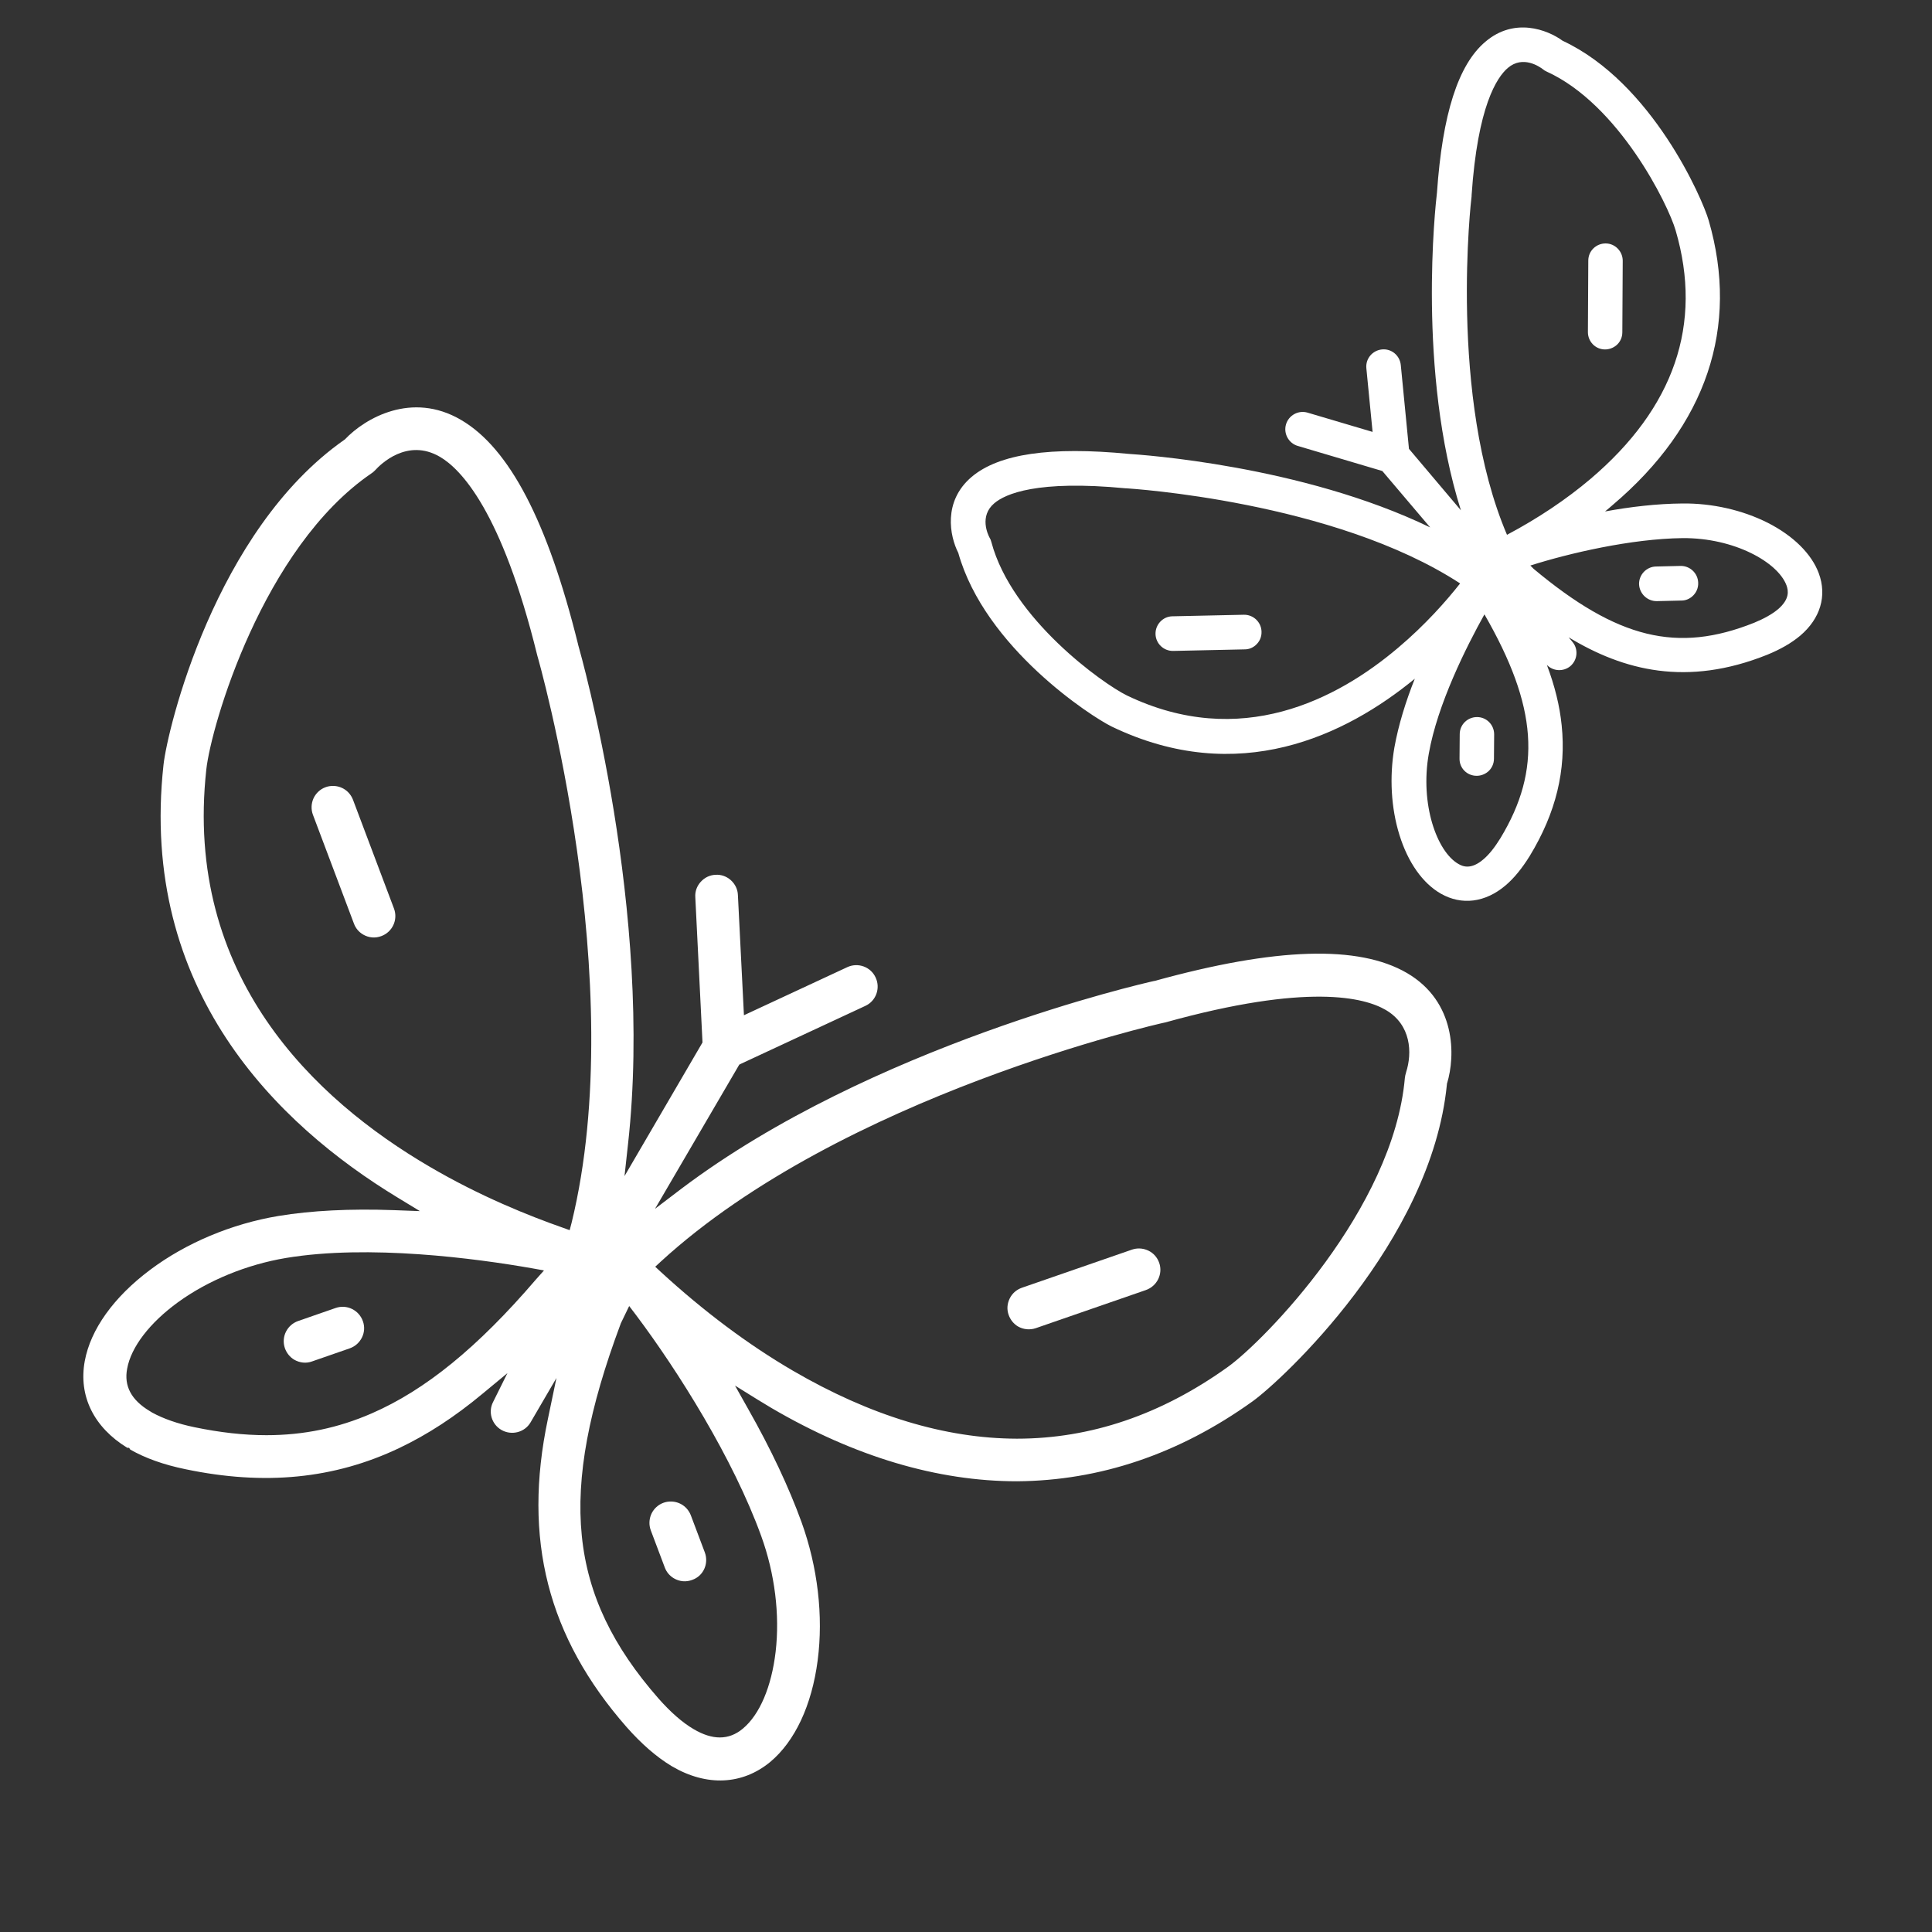
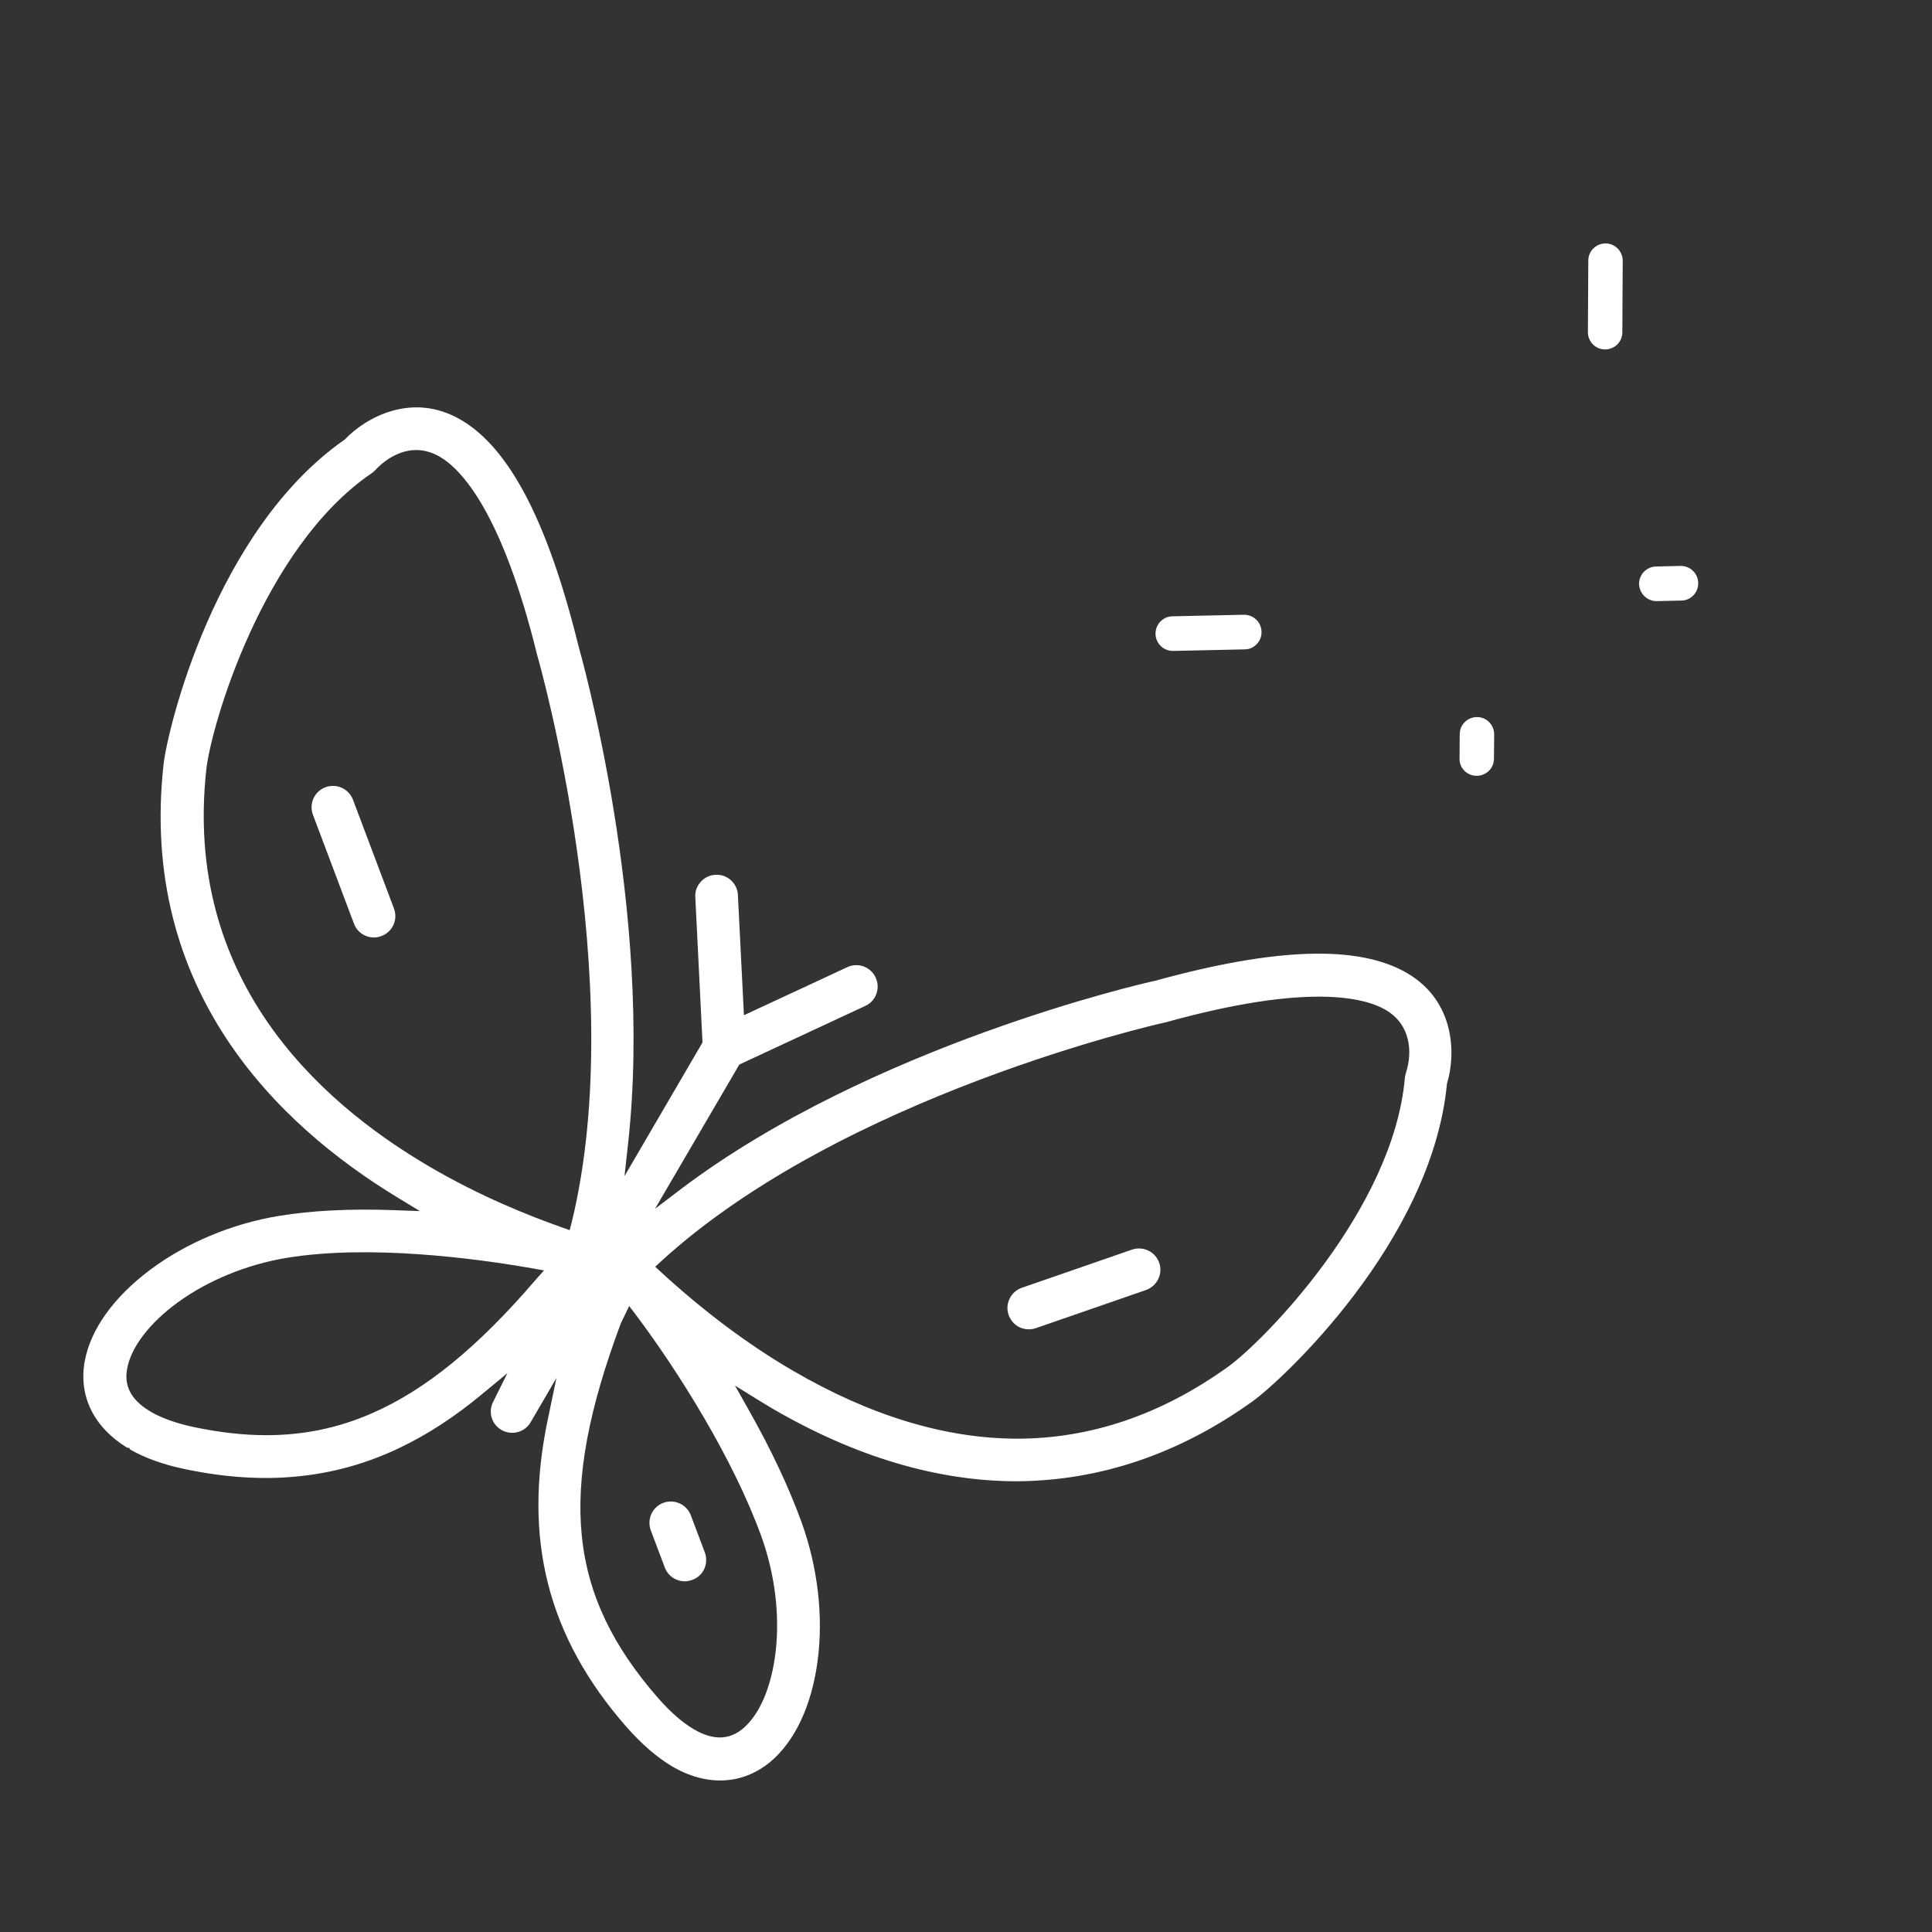
<svg xmlns="http://www.w3.org/2000/svg" version="1.1" id="分離模式" x="0px" y="0px" width="1000px" height="1000px" viewBox="0 0 1000 1000" enable-background="new 0 0 1000 1000" xml:space="preserve">
  <rect x="0" y="0" width="1000" height="1000" fill="#333333" stroke="none" />
  <g>
    <g>
      <g>
        <path fill="#FFFFFF" d="M598.093,328.16c0.101,4.935,4.229,8.861,9.162,8.759l37.05-0.805c2.113,0,4.027-0.806,5.534-2.113     c2.017-1.713,3.223-4.229,3.124-7.048c-0.102-4.935-4.23-8.859-9.163-8.759l-37.05,0.805     C601.921,319.1,597.994,323.229,598.093,328.16z" />
        <path fill="#FFFFFF" d="M831.059,126.001c-4.933,0-8.961,3.927-8.961,8.86l-0.199,37.05c0,4.934,3.925,8.959,8.857,8.959     c2.217,0,4.229-0.805,5.84-2.114c1.915-1.61,3.12-4.025,3.12-6.745l0.204-37.049C839.92,130.13,835.994,126.001,831.059,126.001z     " />
        <path fill="#FFFFFF" d="M857.637,311.146l12.686-0.302c2.113,0,4.028-0.805,5.538-2.114c2.014-1.71,3.222-4.228,3.12-7.048     c-0.102-4.932-4.228-8.858-9.16-8.759l-12.686,0.302c-4.932,0.101-8.858,4.229-8.759,9.161     C848.578,307.32,852.703,311.247,857.637,311.146z" />
        <path fill="#FFFFFF" d="M764.311,401.555c2.215,0,4.228-0.806,5.841-2.113c1.91-1.612,3.119-4.028,3.119-6.747l0.102-12.585     c0-4.932-3.926-8.96-8.862-8.96c-4.933,0-8.959,3.926-8.959,8.86l-0.1,12.584C755.351,397.527,759.276,401.555,764.311,401.555z" />
-         <path fill="#FFFFFF" d="M808.81,21.096c-7.854-5.739-24.967-12.283-39.971,0.503c-14.092,11.88-22.248,37.452-25.067,78.126     c-0.806,6.543-10.269,92.623,12.385,164.404l-26.882-31.814l-4.229-43.391c-0.5-4.934-4.83-8.558-9.766-8.056     c-4.932,0.505-8.557,4.833-8.051,9.766l3.221,32.921l-33.629-9.967c-4.731-1.409-9.765,1.309-11.175,6.042     c-1.41,4.73,1.312,9.764,6.043,11.174l43.793,12.987l24.768,29.196c-66.649-32.218-150.11-37.653-156.049-38.056     c-40.573-3.928-67.15,0-81.246,11.881c-15,12.684-11.376,30.706-6.949,39.364c13.795,49.128,69.065,84.871,79.436,89.905     c65.542,31.511,121.015,4.631,156.854-24.768c-4.631,11.579-8.456,23.862-10.572,35.64c-2.615,15.202-1.711,31.311,2.619,45.205     c4.43,14.295,12.082,25.067,21.445,30.403c10.772,6.141,22.953,4.634,33.425-4.229l0,0c4.428-3.723,8.655-8.958,12.584-15.302     c13.592-22.351,18.927-44.498,16.512-67.655c-1.009-9.967-3.526-20.236-7.652-31.21c3.222,3.324,8.558,3.625,12.182,0.605     c3.726-3.222,4.227-8.86,1.006-12.584l-1.912-2.316c28.392,17.216,61.21,25.673,102.691,9.062     c6.946-2.82,12.686-6.142,17.112-9.867l0,0c10.472-8.86,13.993-20.639,9.665-32.317c-3.723-10.067-13.188-19.431-26.477-26.177     c-12.988-6.542-28.692-10.167-44.197-9.965c-12.987,0.1-26.881,1.71-39.97,4.127c1.313-1.108,2.72-2.215,3.927-3.323     c48.627-41.177,65.741-92.119,49.734-147.289C881.298,103.148,855.221,42.743,808.81,21.096z M776.594,433.871     c-2.921,4.733-5.841,8.457-8.858,10.974l0,0c-6.141,5.237-10.373,3.826-12.89,2.315c-11.074-6.342-19.933-30.805-15.302-57.083     c4.53-25.674,19.433-55.271,28.794-72.084C795.823,365.714,798.139,398.333,776.594,433.871z M723.636,335.308     c-31.612,26.781-81.648,52.855-140.344,24.667c-12.382-6.041-59.6-39.667-70.169-79.434c-0.202-0.705-0.404-1.41-0.807-2.014     c-1.006-1.812-5.537-11.377,2.313-18.022c5.642-4.832,22.051-12.182,68.06-7.751c0.101,0,0.202,0,0.402,0     c1.108,0.1,107.224,6.543,172.661,49.231C748.705,310.945,737.732,323.428,723.636,335.308z M870.928,278.527     c26.678-0.202,49.329,12.484,53.762,24.464c1.005,2.818,1.71,7.147-4.433,12.383c-3.017,2.517-7.146,4.833-12.282,6.948     c-39.765,15.906-70.775,8.355-114.165-27.888l-1.711-1.712C812.031,286.379,844.347,278.828,870.928,278.527z M867.304,119.256     c14.194,48.526-0.703,91.817-44.099,128.664c-12.382,10.471-26.881,20.238-43.19,28.896     c-30.403-71.28-18.524-174.172-18.323-175.178c0-0.202,0-0.301,0-0.503c3.124-46.211,13.091-61.111,18.728-65.943     c7.853-6.746,16.511-0.604,18.122,0.603c0.602,0.504,1.206,0.906,1.914,1.209C838.006,54.019,863.476,105.967,867.304,119.256z" />
      </g>
    </g>
  </g>
  <g>
    <path fill="#FFFFFF" d="M203.945,470.318l-21.243-56.378l0,0c-1.714-4.432-5.84-7.149-10.373-7.149c-1.307,0-2.615,0.2-3.926,0.704   c-2.718,1.008-4.932,3.122-6.141,5.739c-1.207,2.718-1.308,5.74-0.302,8.457l21.244,56.378c0.907,2.417,2.516,4.331,4.731,5.637   c2.92,1.713,6.341,2.017,9.465,0.806C203.139,482.399,206.059,476.056,203.945,470.318z" />
    <path fill="#FFFFFF" d="M600.006,653.648c-1.007-2.816-2.921-5.032-5.637-6.339c-1.511-0.706-3.123-1.109-4.833-1.109   c-1.211,0-2.416,0.2-3.626,0.604l0,0l-56.98,19.732c-2.82,1.008-5.035,2.919-6.345,5.637c-1.308,2.719-1.508,5.64-0.5,8.457   c0.903,2.518,2.613,4.632,4.828,5.943c2.818,1.608,6.142,1.91,9.163,0.903l56.982-19.73   C598.899,665.729,602.018,659.389,600.006,653.648z" />
    <path fill="#FFFFFF" d="M364.824,803.557l-7.249-19.23c-1.71-4.427-5.84-7.144-10.369-7.144c-1.307,0-2.619,0.199-3.926,0.7   c-2.717,1.01-4.933,3.124-6.141,5.741c-1.209,2.718-1.308,5.737-0.302,8.457l7.249,19.231c0.904,2.414,2.517,4.324,4.732,5.635   c2.917,1.711,6.341,2.013,9.462,0.807C364.119,815.74,366.939,809.296,364.824,803.557z" />
-     <path fill="#FFFFFF" d="M187.333,692.309c1.308-2.615,1.511-5.638,0.501-8.455c-2.013-5.738-8.255-8.862-14.093-6.848l-19.43,6.749   c-5.739,2.012-8.861,8.251-6.846,14.091c0.904,2.518,2.616,4.636,4.831,5.94c2.818,1.61,6.141,2.015,9.163,0.907l19.431-6.745   C183.81,696.942,186.022,694.93,187.333,692.309z" />
    <path fill="#FFFFFF" d="M648.332,725.329c14.899-10.671,92.52-82.351,100.575-164.001v-0.3l0.102-0.301   c4.329-14.199,4.729-42.186-20.742-57.083c-25.067-14.602-67.854-13.294-130.778,4.125h-0.199   c-5.942,1.308-146.186,33.426-244.345,107.32l-13.892,10.572l43.594-74.604l1.006-0.501l64.231-29.901   c5.539-2.518,7.954-9.161,5.335-14.698c-2.518-5.54-9.161-7.954-14.698-5.336l-53.459,24.868l-3.122-62.222   c-0.099-2.916-1.41-5.638-3.622-7.649c-2.216-2.013-5.034-3.022-7.954-2.818c-2.921,0.097-5.64,1.408-7.653,3.625   c-2.011,2.214-3.021,5.033-2.819,7.951l3.724,75.205l-40.369,69.167l1.813-16.512c13.387-120.01-24.266-253.102-25.875-258.739   v-0.101c-15.708-63.427-35.542-101.483-60.608-116.081c-25.472-14.9-49.635-0.804-59.903,9.968l-0.203,0.201l-0.301,0.201   c-66.951,46.916-91.514,149.806-93.529,168.129C71.856,512.399,143.437,581.97,205.754,619.822l11.578,7.047l-13.591-0.504   c-22.452-0.804-42.588,0.2-59.6,3.02c-24.265,4.031-47.923,13.994-66.446,27.889c-18.827,14.096-30.809,30.807-33.827,47.22   c-3.323,18.122,4.733,34.328,22.045,44.901h0.908l0.603,0.907c7.754,4.428,17.317,7.853,28.594,10.166   c40.874,8.557,77.015,5.034,110.643-10.972c14.598-6.948,28.692-16.111,43.089-28.093l12.887-10.671l-7.45,15.003   c-2.618,5.131-0.705,11.478,4.331,14.394c5.233,3.021,12.08,1.312,15.101-3.926l13.39-22.953l-4.431,21.241   c-13.089,62.119-0.101,112.863,40.776,159.473c7.648,8.657,15.403,15.405,23.052,20.036l0.504,0.301   c17.92,10.47,36.345,9.563,50.742-2.313c12.785-10.671,21.544-29.299,24.566-52.554c3.018-23.056,0-48.426-8.357-71.583   c-6.545-18.021-15.806-37.753-27.686-58.694l-6.746-11.98l11.676,7.249c2.417,1.51,4.834,2.919,7.149,4.327   c43.191,25.272,85.977,37.956,127.157,37.956C569.097,766.405,610.176,752.714,648.332,725.329z M277.437,662.209   c-30.203,35.238-57.285,57.284-85.07,69.368c-17.318,7.55-35.139,11.273-54.468,11.273c-11.778,0-24.163-1.41-37.25-4.13l0,0   c-8.76-1.81-16.107-4.429-21.846-7.551l0,0l-0.505-0.304c-0.101-0.097-0.203-0.097-0.301-0.198l-0.505-0.302   c-9.563-5.738-13.391-12.989-11.677-21.947c2.013-11.175,11.677-23.76,26.376-34.432c15.605-11.275,35.439-19.435,55.775-22.855   c42.889-7.146,98.261,0.203,127.458,5.335l6.142,1.108L277.437,662.209z M294.856,636.735l-3.625-1.307   c-16.914-5.939-42.587-16.112-68.964-31.612c-59.198-34.634-127.257-98.364-115.476-205.583   c2.517-22.654,29.198-114.773,85.474-153.232c0.806-0.502,1.41-1.107,2.012-1.71c2.619-2.92,16.511-16.712,33.424-6.846   c10.875,6.343,32.016,28.189,50.339,102.589c0,0.101,0.102,0.301,0.102,0.402c0.506,1.611,48.225,168.737,17.72,293.474   L294.856,636.735z M394.022,795.102L394.022,795.102c7.046,19.427,9.665,40.671,7.449,59.804   c-2.115,18.119-8.256,32.615-17.016,39.864c-3.622,3.021-7.55,4.531-11.875,4.531c-4.13,0-8.66-1.408-13.595-4.327   c-5.837-3.423-11.879-8.758-18.12-15.808c-47.019-53.662-52.354-106.212-19.635-193.904l0.103-0.3l4.329-8.962l3.523,4.63   C351.031,709.726,379.524,755.03,394.022,795.102z M410.332,709.426c-22.957-13.393-46.012-30.606-68.359-51.145l-2.822-2.62   l2.822-2.614c94.132-86.28,259.039-123.432,260.651-123.731c0.2,0,0.304-0.103,0.502-0.103   c73.898-20.536,103.192-12.886,114.169-6.443c13.087,7.653,13.791,22.147,10.471,32.317v0.103   c-0.302,0.903-0.505,1.812-0.605,2.718c-5.939,68.058-73.09,136.315-91.616,149.607c-34.532,24.763-71.076,37.146-109.233,37.146   C489.159,744.56,450.401,732.781,410.332,709.426z" />
  </g>
</svg>